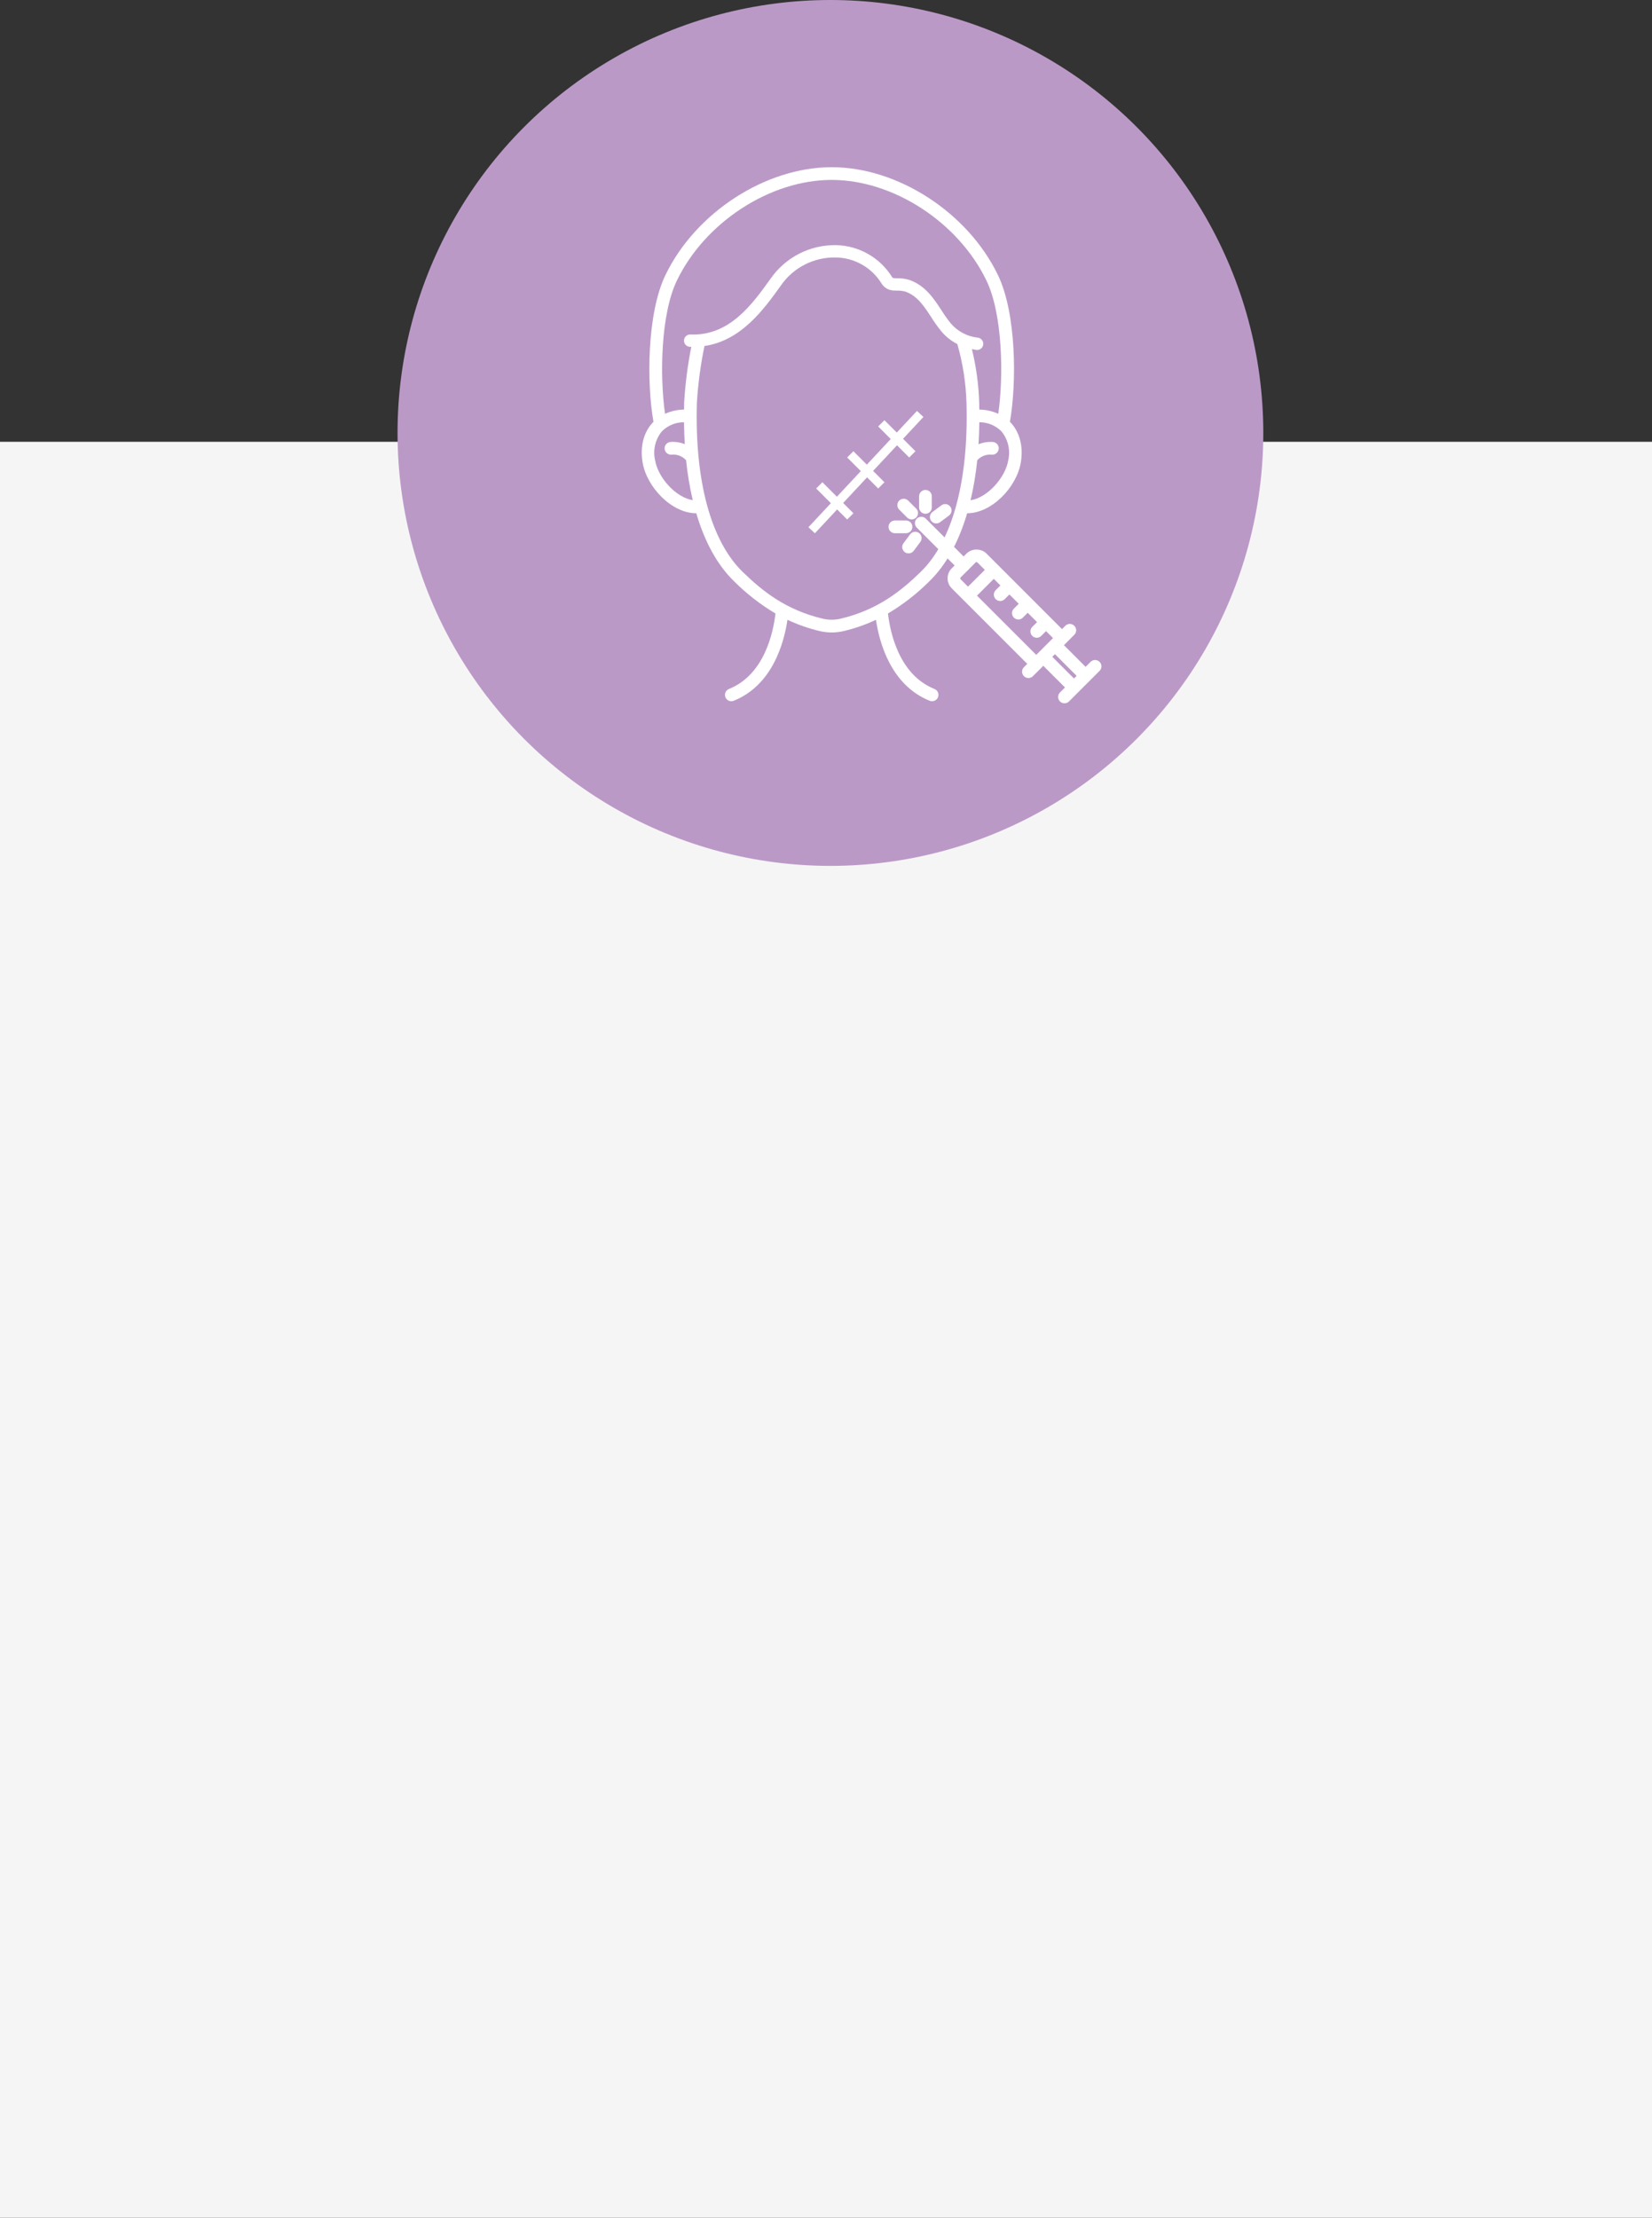
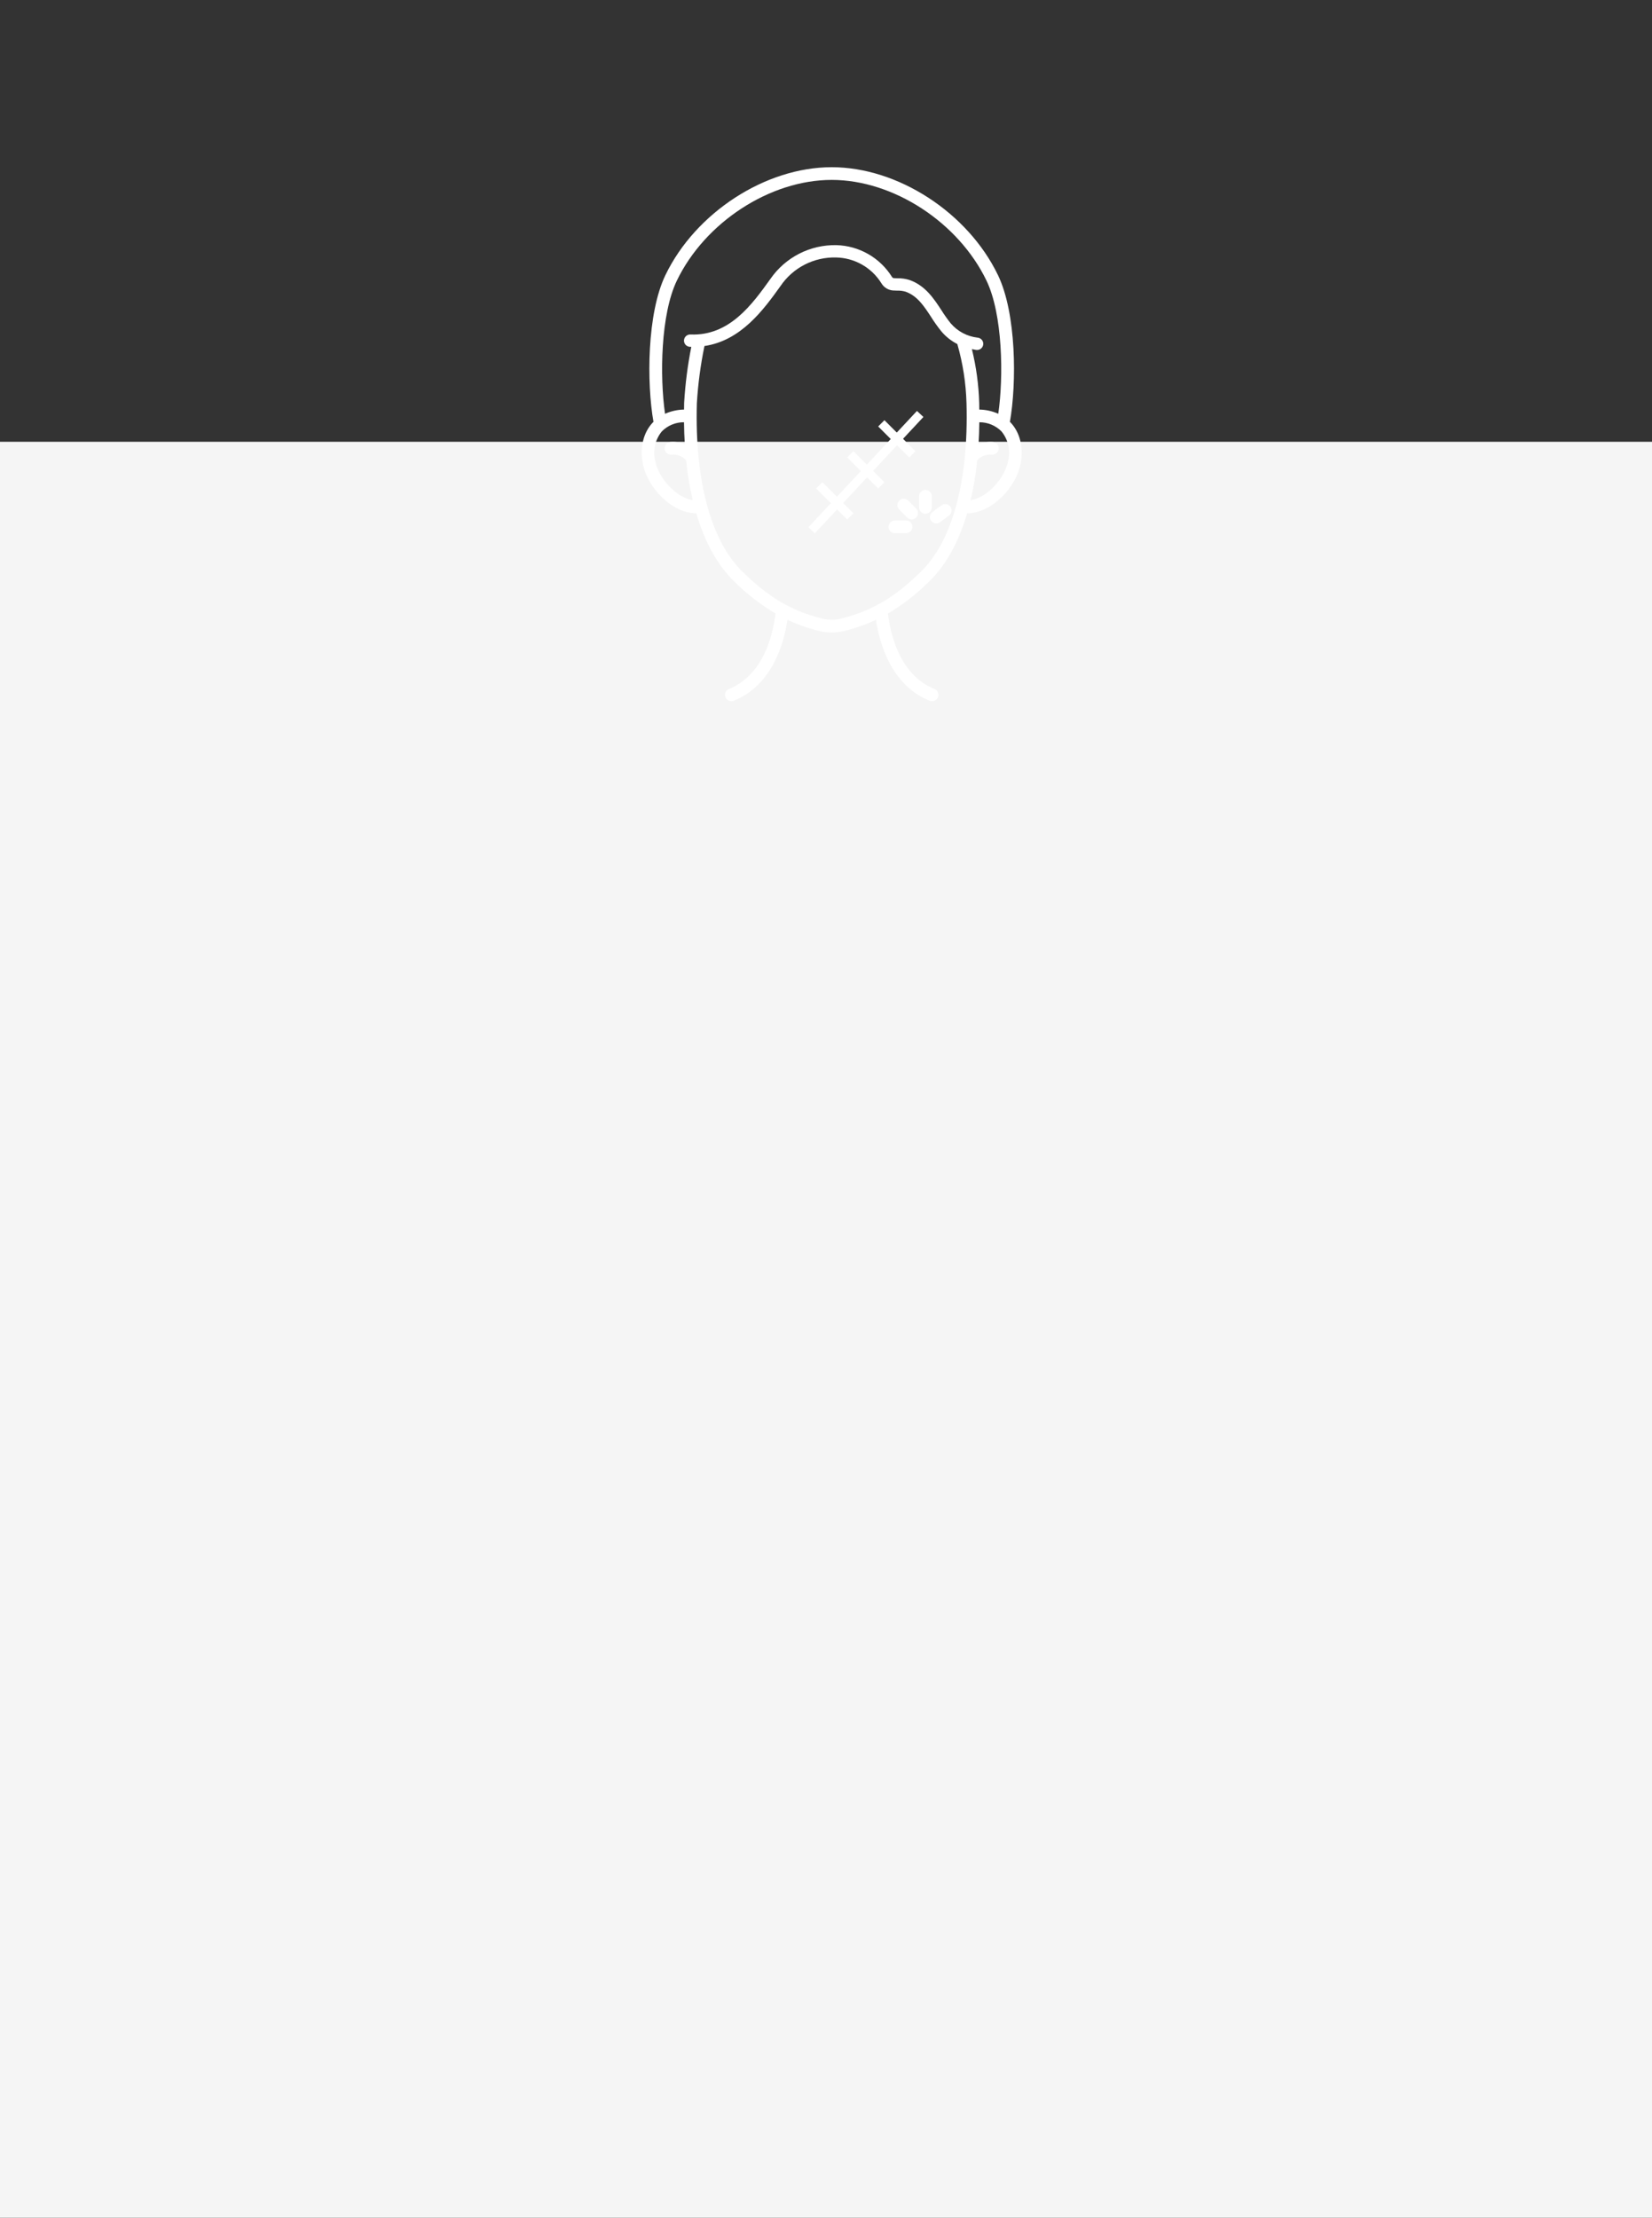
<svg xmlns="http://www.w3.org/2000/svg" width="187" height="251" viewBox="0 0 187 251" fill="none">
  <rect x="0" y="0" width="187" height="251" fill="#333333" stroke="none" />
  <rect y="50" width="187" height="201" fill="#F5F5F5" />
-   <circle cx="94" cy="49" r="49" fill="#BB99C7" />
  <g clip-path="url(#clip0_23_74)">
-     <path d="M109.075 64.716C108.981 64.716 108.887 64.698 108.8 64.661C108.713 64.625 108.633 64.572 108.567 64.505L103.767 59.706C103.636 59.57 103.564 59.388 103.565 59.2C103.567 59.011 103.643 58.83 103.776 58.697C103.91 58.563 104.09 58.488 104.279 58.486C104.468 58.484 104.65 58.557 104.785 58.688L109.584 63.487C109.685 63.588 109.753 63.716 109.781 63.856C109.809 63.995 109.795 64.14 109.74 64.272C109.686 64.403 109.593 64.515 109.475 64.594C109.357 64.674 109.218 64.716 109.075 64.716Z" fill="white" />
    <path d="M103.195 58.786C103.101 58.786 103.007 58.767 102.92 58.731C102.833 58.695 102.753 58.641 102.687 58.575L101.796 57.685C101.728 57.619 101.673 57.539 101.635 57.452C101.597 57.364 101.578 57.269 101.577 57.174C101.576 57.078 101.594 56.983 101.63 56.895C101.667 56.806 101.72 56.726 101.788 56.658C101.855 56.591 101.936 56.537 102.024 56.501C102.112 56.465 102.207 56.447 102.303 56.447C102.398 56.448 102.493 56.468 102.581 56.506C102.669 56.544 102.748 56.599 102.814 56.667L103.705 57.557C103.805 57.657 103.874 57.785 103.902 57.925C103.93 58.065 103.915 58.21 103.861 58.341C103.806 58.473 103.714 58.585 103.596 58.664C103.477 58.743 103.338 58.786 103.195 58.786Z" fill="white" />
    <path d="M102.556 60.348H101.298C101.107 60.348 100.924 60.272 100.789 60.137C100.654 60.002 100.578 59.819 100.578 59.628C100.578 59.437 100.654 59.254 100.789 59.119C100.924 58.984 101.107 58.908 101.298 58.908H102.556C102.747 58.908 102.93 58.984 103.065 59.119C103.2 59.254 103.276 59.437 103.276 59.628C103.276 59.819 103.2 60.002 103.065 60.137C102.93 60.272 102.747 60.348 102.556 60.348Z" fill="white" />
    <path d="M104.758 58.146C104.567 58.146 104.384 58.071 104.249 57.935C104.114 57.8 104.038 57.617 104.038 57.426V56.169C104.038 55.978 104.114 55.795 104.249 55.66C104.384 55.525 104.567 55.449 104.758 55.449C104.949 55.449 105.132 55.525 105.267 55.66C105.402 55.795 105.478 55.978 105.478 56.169V57.426C105.478 57.617 105.402 57.8 105.267 57.935C105.132 58.071 104.949 58.146 104.758 58.146Z" fill="white" />
-     <path d="M105.983 59.243C105.832 59.243 105.684 59.196 105.562 59.107C105.439 59.019 105.348 58.894 105.3 58.751C105.252 58.607 105.251 58.453 105.296 58.309C105.341 58.164 105.43 58.038 105.551 57.947L106.559 57.194C106.634 57.137 106.721 57.096 106.812 57.072C106.904 57.049 107 57.044 107.093 57.057C107.187 57.071 107.277 57.103 107.358 57.151C107.44 57.199 107.511 57.263 107.568 57.339C107.624 57.415 107.666 57.501 107.689 57.593C107.712 57.684 107.718 57.78 107.704 57.873C107.691 57.967 107.659 58.057 107.61 58.139C107.562 58.22 107.498 58.291 107.422 58.348L106.415 59.101C106.29 59.194 106.138 59.244 105.983 59.243Z" fill="white" />
-     <path d="M102.849 62.631C102.715 62.631 102.584 62.594 102.47 62.524C102.357 62.453 102.265 62.353 102.205 62.233C102.145 62.114 102.12 61.98 102.132 61.847C102.144 61.714 102.193 61.586 102.273 61.479L103.026 60.471C103.141 60.319 103.312 60.218 103.501 60.191C103.69 60.164 103.882 60.213 104.034 60.328C104.187 60.442 104.288 60.613 104.315 60.802C104.342 60.991 104.293 61.183 104.178 61.335L103.425 62.343C103.358 62.433 103.271 62.505 103.171 62.555C103.071 62.605 102.961 62.631 102.849 62.631Z" fill="white" />
-     <path d="M124.467 74.909C124.332 74.774 124.149 74.698 123.958 74.698C123.768 74.698 123.585 74.774 123.45 74.909L122.887 75.472L120.433 73.018L121.616 71.835C121.747 71.699 121.82 71.518 121.818 71.329C121.817 71.14 121.741 70.96 121.607 70.826C121.474 70.693 121.293 70.617 121.105 70.615C120.916 70.614 120.734 70.686 120.598 70.817L120.214 71.201L111.664 62.647C111.361 62.357 110.957 62.195 110.537 62.195C110.116 62.195 109.712 62.357 109.409 62.647L107.729 64.327C107.431 64.627 107.264 65.032 107.264 65.455C107.264 65.877 107.431 66.283 107.729 66.583L109.068 67.921L116.281 75.134L115.897 75.518C115.766 75.653 115.693 75.835 115.695 76.024C115.696 76.213 115.772 76.393 115.905 76.527C116.039 76.66 116.219 76.736 116.408 76.737C116.597 76.739 116.779 76.667 116.915 76.535L118.098 75.353L120.552 77.806L119.988 78.369C119.922 78.436 119.869 78.515 119.832 78.603C119.796 78.69 119.778 78.784 119.778 78.878C119.778 78.973 119.796 79.067 119.833 79.154C119.869 79.241 119.922 79.32 119.989 79.387C120.056 79.454 120.135 79.507 120.222 79.543C120.31 79.579 120.403 79.598 120.498 79.598C120.592 79.598 120.686 79.579 120.773 79.543C120.861 79.507 120.94 79.454 121.007 79.387L124.468 75.926C124.602 75.791 124.678 75.608 124.678 75.417C124.678 75.227 124.602 75.044 124.467 74.909ZM108.745 65.568C108.715 65.538 108.699 65.498 108.699 65.457C108.699 65.415 108.715 65.375 108.745 65.345L110.424 63.666C110.437 63.648 110.454 63.634 110.473 63.624C110.492 63.614 110.514 63.609 110.535 63.609C110.557 63.609 110.578 63.614 110.598 63.624C110.617 63.634 110.634 63.648 110.646 63.666L111.477 64.496L109.574 66.398L108.745 65.568ZM118.906 72.509L117.297 74.118L110.592 67.416L112.495 65.513L113.243 66.261L112.701 66.803C112.57 66.939 112.497 67.121 112.499 67.31C112.501 67.498 112.576 67.679 112.71 67.812C112.843 67.946 113.024 68.022 113.213 68.023C113.401 68.025 113.583 67.952 113.719 67.821L114.261 67.279L115.316 68.335L114.775 68.877C114.706 68.943 114.651 69.022 114.613 69.11C114.576 69.198 114.556 69.293 114.555 69.388C114.554 69.484 114.572 69.579 114.609 69.667C114.645 69.755 114.698 69.836 114.766 69.903C114.833 69.971 114.914 70.024 115.002 70.061C115.091 70.097 115.185 70.115 115.281 70.114C115.377 70.113 115.471 70.094 115.559 70.056C115.647 70.018 115.726 69.963 115.793 69.894L116.334 69.353L117.39 70.409L116.848 70.951C116.782 71.018 116.729 71.097 116.692 71.184C116.656 71.272 116.638 71.365 116.638 71.46C116.638 71.554 116.656 71.648 116.692 71.735C116.729 71.823 116.782 71.902 116.849 71.969C116.915 72.036 116.995 72.089 117.082 72.125C117.17 72.161 117.263 72.18 117.358 72.18C117.452 72.18 117.546 72.161 117.633 72.125C117.721 72.088 117.8 72.035 117.867 71.969L118.408 71.427L119.197 72.216L118.906 72.507L118.906 72.509ZM121.569 76.79L119.115 74.336L119.415 74.036L121.869 76.49L121.569 76.79Z" fill="white" />
+     <path d="M105.983 59.243C105.832 59.243 105.684 59.196 105.562 59.107C105.439 59.019 105.348 58.894 105.3 58.751C105.252 58.607 105.251 58.453 105.296 58.309C105.341 58.164 105.43 58.038 105.551 57.947C106.634 57.137 106.721 57.096 106.812 57.072C106.904 57.049 107 57.044 107.093 57.057C107.187 57.071 107.277 57.103 107.358 57.151C107.44 57.199 107.511 57.263 107.568 57.339C107.624 57.415 107.666 57.501 107.689 57.593C107.712 57.684 107.718 57.78 107.704 57.873C107.691 57.967 107.659 58.057 107.61 58.139C107.562 58.22 107.498 58.291 107.422 58.348L106.415 59.101C106.29 59.194 106.138 59.244 105.983 59.243Z" fill="white" />
    <path d="M114.419 47.843C114.387 47.808 114.35 47.779 114.317 47.747C115.093 43.35 115.059 35.477 112.965 31.134C109.552 24.058 101.639 18.924 94.152 18.924H94.138C86.649 18.924 78.736 24.059 75.323 31.134C73.229 35.477 73.195 43.35 73.971 47.747C73.938 47.781 73.901 47.81 73.869 47.843C72.844 48.955 72.443 50.55 72.739 52.333C73.199 55.106 75.994 58.081 78.817 58.092C79.773 61.34 81.205 63.955 83.081 65.775C84.489 67.186 86.067 68.415 87.78 69.434C87.54 71.524 86.555 76.352 82.516 77.977C82.361 78.039 82.232 78.153 82.152 78.3C82.072 78.447 82.046 78.617 82.078 78.781C82.109 78.946 82.197 79.094 82.326 79.2C82.455 79.306 82.617 79.365 82.784 79.365C82.876 79.365 82.968 79.347 83.053 79.313C87.468 77.537 88.759 72.704 89.137 70.147C90.305 70.697 91.528 71.124 92.784 71.422C93.68 71.635 94.613 71.635 95.509 71.422C96.766 71.124 97.988 70.697 99.156 70.147C99.533 72.702 100.824 77.537 105.241 79.313C105.329 79.348 105.422 79.366 105.517 79.365C105.611 79.364 105.705 79.344 105.792 79.307C105.879 79.27 105.957 79.216 106.024 79.148C106.09 79.081 106.142 79.001 106.177 78.913C106.248 78.736 106.246 78.538 106.171 78.362C106.096 78.187 105.955 78.048 105.778 77.977C101.739 76.354 100.754 71.526 100.514 69.434C102.227 68.415 103.806 67.186 105.213 65.775C107.088 63.955 108.52 61.34 109.477 58.092C112.3 58.08 115.095 55.105 115.555 52.333C115.845 50.55 115.444 48.955 114.419 47.843ZM74.155 52.098C74.023 51.529 74.023 50.937 74.157 50.369C74.29 49.8 74.552 49.27 74.922 48.819C75.251 48.489 75.641 48.228 76.071 48.051C76.501 47.874 76.962 47.785 77.427 47.788C77.437 48.635 77.466 49.462 77.516 50.269C76.996 50.062 76.436 49.978 75.879 50.023C75.69 50.042 75.516 50.136 75.395 50.283C75.275 50.43 75.217 50.619 75.236 50.809C75.254 50.998 75.347 51.172 75.493 51.294C75.64 51.415 75.828 51.473 76.018 51.456C76.322 51.425 76.63 51.466 76.916 51.576C77.202 51.686 77.458 51.862 77.663 52.09C77.817 53.61 78.068 55.12 78.416 56.608C76.495 56.307 74.48 54.048 74.156 52.098H74.155ZM104.205 64.74C101.985 66.891 99.355 69.02 95.17 70.019C94.495 70.18 93.79 70.18 93.114 70.019C88.931 69.021 86.3 66.892 84.081 64.74C80.484 61.252 78.637 54.47 78.882 45.646C79.011 43.466 79.299 41.299 79.742 39.161C83.895 38.553 86.447 35.028 88.354 32.368C89.045 31.348 89.982 30.518 91.078 29.954C92.174 29.39 93.394 29.11 94.626 29.14C95.661 29.158 96.675 29.435 97.575 29.946C98.475 30.458 99.231 31.187 99.776 32.068C99.914 32.297 100.105 32.491 100.333 32.631C100.561 32.771 100.82 32.855 101.087 32.874C101.259 32.884 101.418 32.889 101.569 32.893C101.88 32.883 102.19 32.921 102.489 33.006C103.833 33.476 104.592 34.642 105.399 35.877C105.751 36.439 106.135 36.979 106.551 37.495C107.052 38.094 107.669 38.584 108.365 38.938C108.993 41.121 109.342 43.374 109.404 45.645C109.649 54.47 107.802 61.252 104.205 64.74ZM107.62 36.598C107.241 36.124 106.89 35.629 106.569 35.114C105.712 33.803 104.741 32.316 102.951 31.689C102.517 31.551 102.063 31.486 101.607 31.497C101.47 31.493 101.324 31.488 101.167 31.479C101.124 31.473 101.084 31.456 101.049 31.431C101.013 31.406 100.985 31.373 100.964 31.335C100.294 30.264 99.368 29.375 98.27 28.748C97.172 28.122 95.936 27.777 94.673 27.745C93.212 27.716 91.767 28.049 90.466 28.713C89.165 29.378 88.049 30.355 87.217 31.555C85.148 34.441 82.576 38.037 78.167 37.857C78.074 37.851 77.981 37.864 77.893 37.895C77.805 37.925 77.724 37.973 77.655 38.036C77.586 38.098 77.53 38.174 77.491 38.258C77.451 38.342 77.429 38.434 77.425 38.527C77.421 38.62 77.436 38.712 77.469 38.8C77.502 38.887 77.552 38.966 77.615 39.034C77.68 39.102 77.756 39.156 77.841 39.194C77.927 39.231 78.018 39.251 78.111 39.253C78.159 39.253 78.207 39.25 78.253 39.253C77.837 41.349 77.566 43.471 77.442 45.605C77.435 45.858 77.436 46.104 77.432 46.354C76.69 46.367 75.958 46.529 75.28 46.832C74.671 42.608 74.781 35.567 76.618 31.758C79.803 25.154 87.169 20.362 94.137 20.362H94.15C101.116 20.362 108.483 25.154 111.666 31.758C113.503 35.568 113.612 42.609 113.002 46.831C112.325 46.528 111.593 46.366 110.851 46.354C110.848 46.104 110.849 45.858 110.842 45.605C110.782 43.551 110.505 41.509 110.014 39.514C110.166 39.546 110.319 39.578 110.477 39.601C110.511 39.606 110.546 39.609 110.581 39.609C110.761 39.615 110.937 39.551 111.071 39.43C111.205 39.31 111.287 39.142 111.301 38.962C111.314 38.782 111.257 38.604 111.141 38.465C111.026 38.326 110.862 38.237 110.682 38.217C109.493 38.087 108.398 37.508 107.62 36.598ZM114.129 52.099C113.805 54.051 111.789 56.319 109.864 56.62C110.213 55.128 110.466 53.615 110.62 52.091C110.825 51.863 111.081 51.687 111.367 51.577C111.653 51.467 111.96 51.426 112.265 51.458C112.455 51.474 112.643 51.415 112.79 51.294C112.937 51.173 113.03 51 113.051 50.81C113.06 50.716 113.05 50.621 113.023 50.531C112.995 50.441 112.95 50.356 112.89 50.283C112.83 50.211 112.756 50.15 112.673 50.106C112.589 50.061 112.498 50.034 112.404 50.024C111.846 49.982 111.285 50.07 110.766 50.281C110.817 49.472 110.847 48.642 110.856 47.79C111.321 47.786 111.782 47.876 112.212 48.053C112.642 48.23 113.032 48.491 113.36 48.82C113.731 49.271 113.993 49.801 114.126 50.37C114.26 50.938 114.261 51.529 114.129 52.098V52.099Z" fill="white" />
    <line x1="104.161" y1="46.851" x2="91.876" y2="60.014" stroke="white" />
    <line x1="92.741" y1="54.932" x2="96.251" y2="58.442" stroke="white" />
    <line x1="96.251" y1="51.422" x2="99.762" y2="54.932" stroke="white" />
    <line y1="-0.5" x2="4.964" y2="-0.5" transform="matrix(0.707 0.707 -0.707 0.707 99.408 48.265)" stroke="white" />
  </g>
  <defs>
    <clipPath id="clip0_23_74">
      <rect width="61.428" height="61.428" fill="white" transform="translate(63.429 18.428)" />
    </clipPath>
  </defs>
</svg>